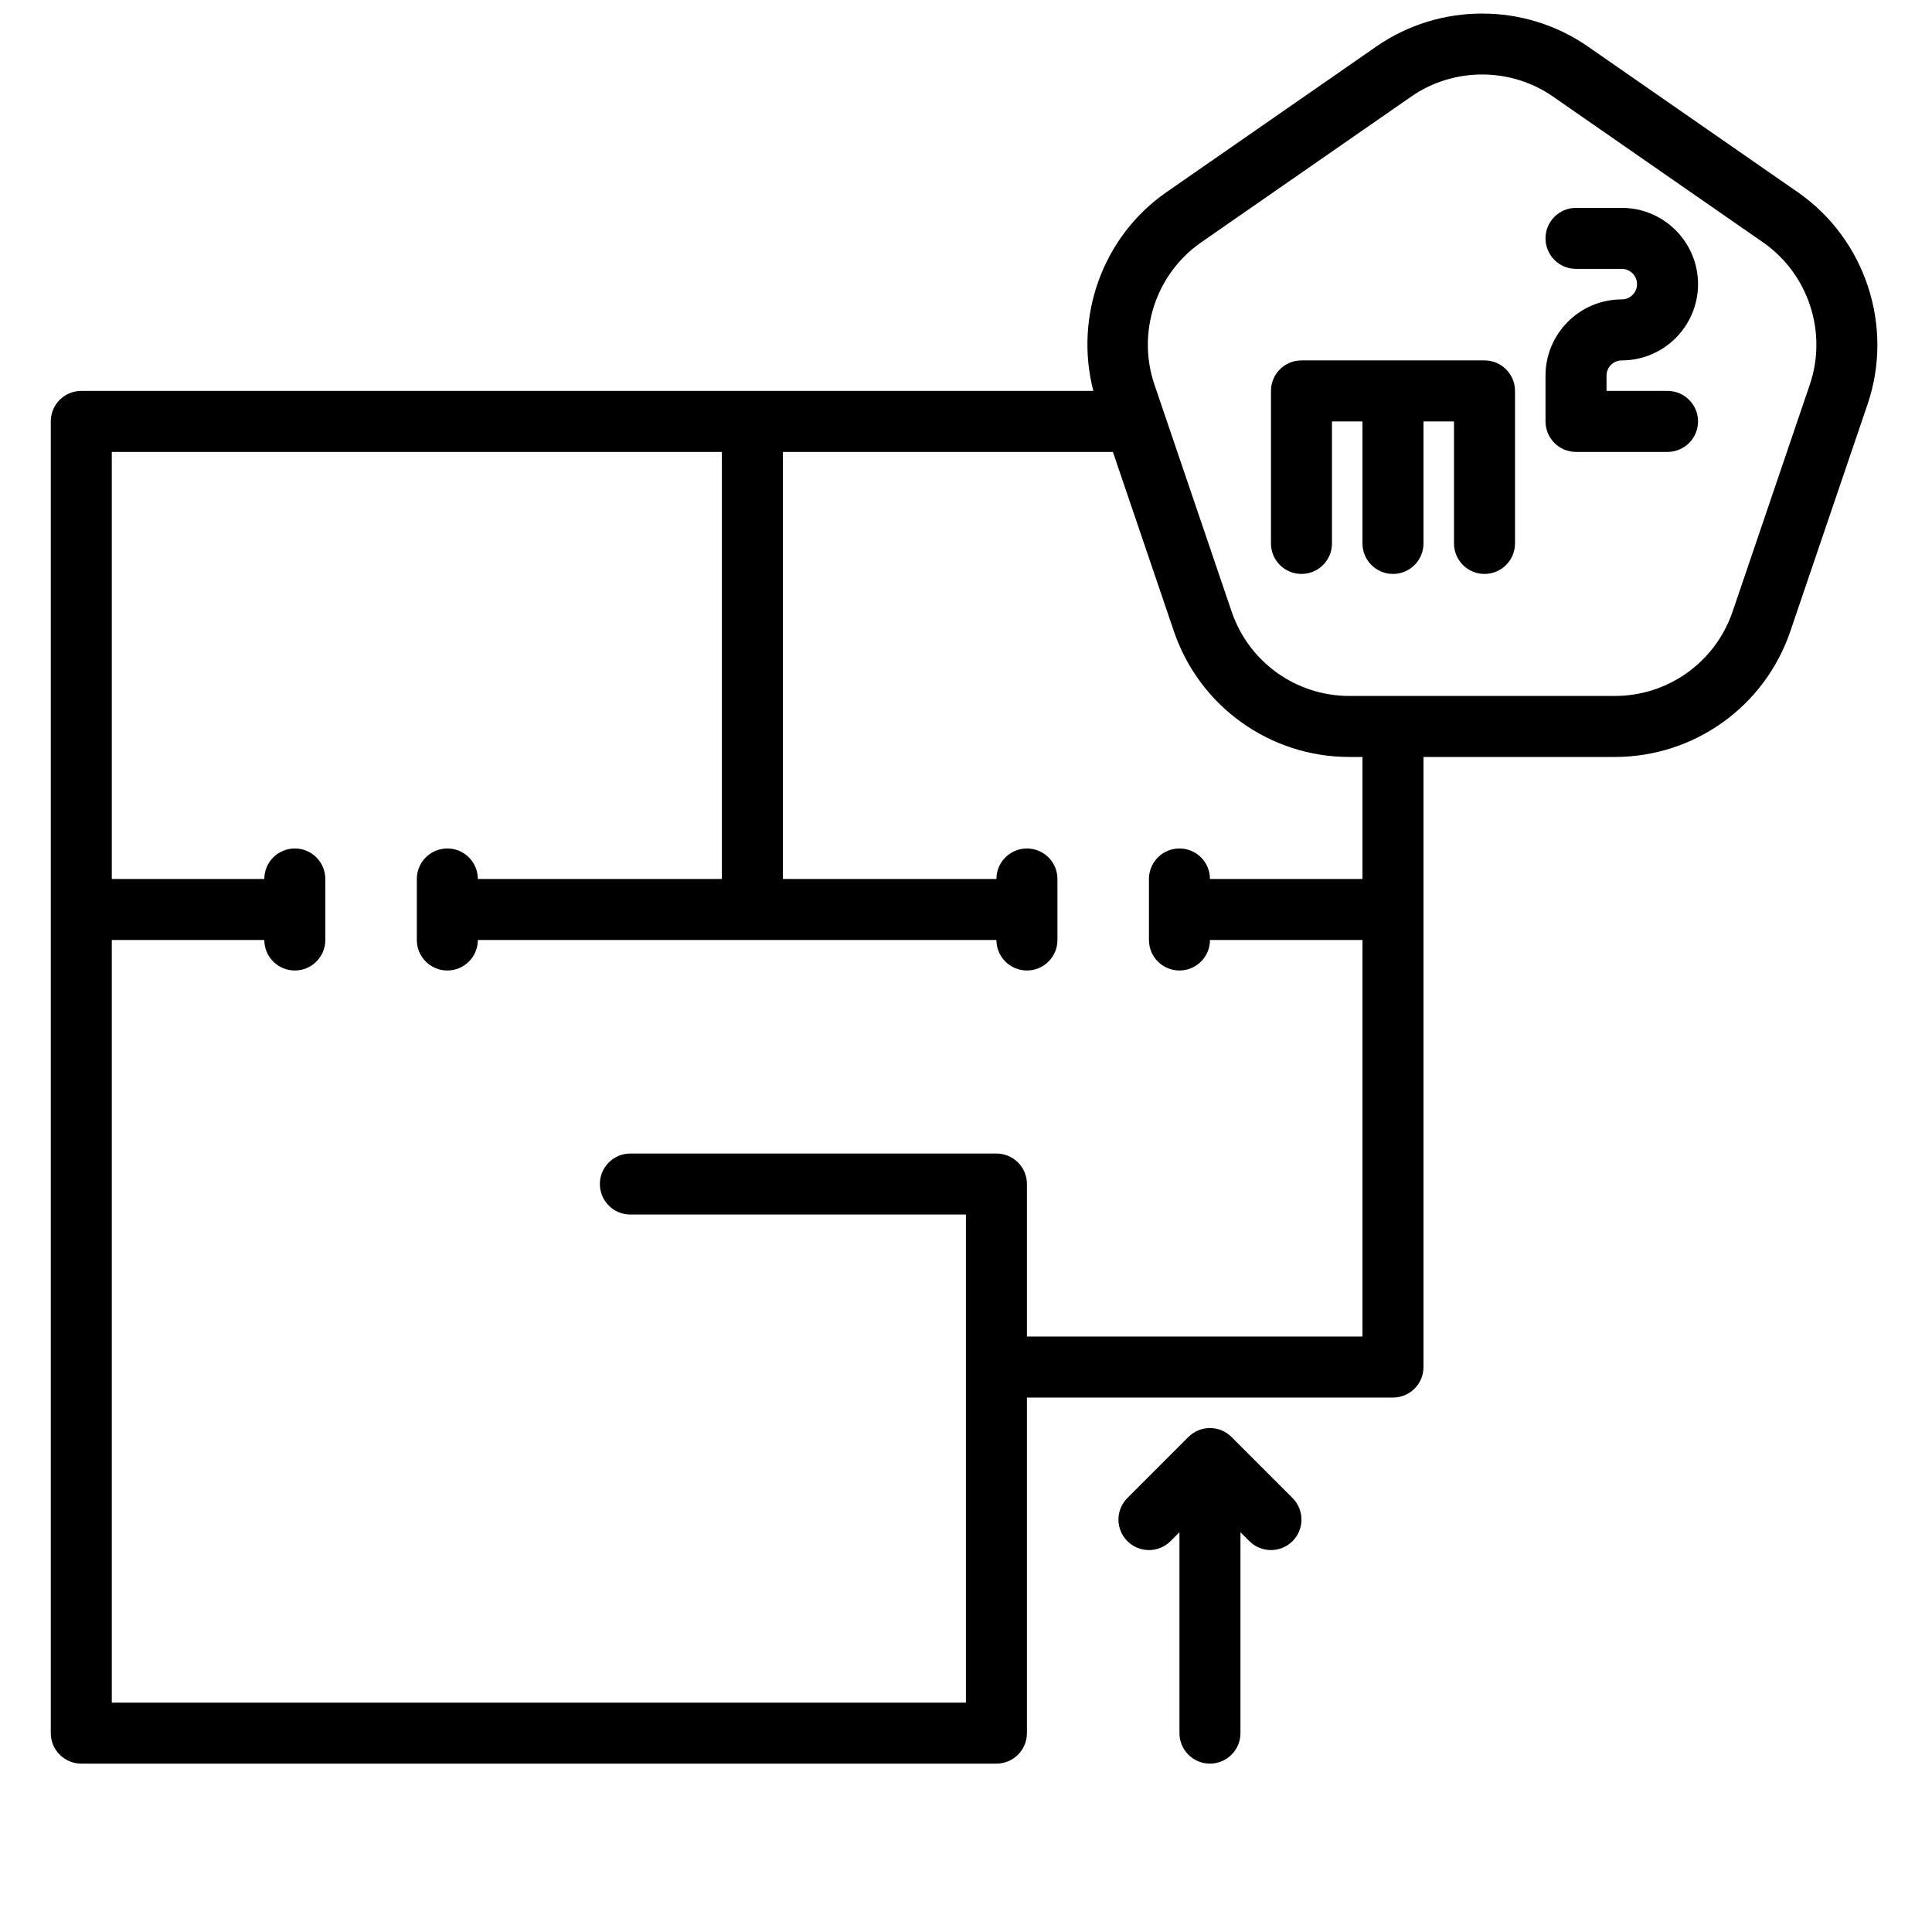
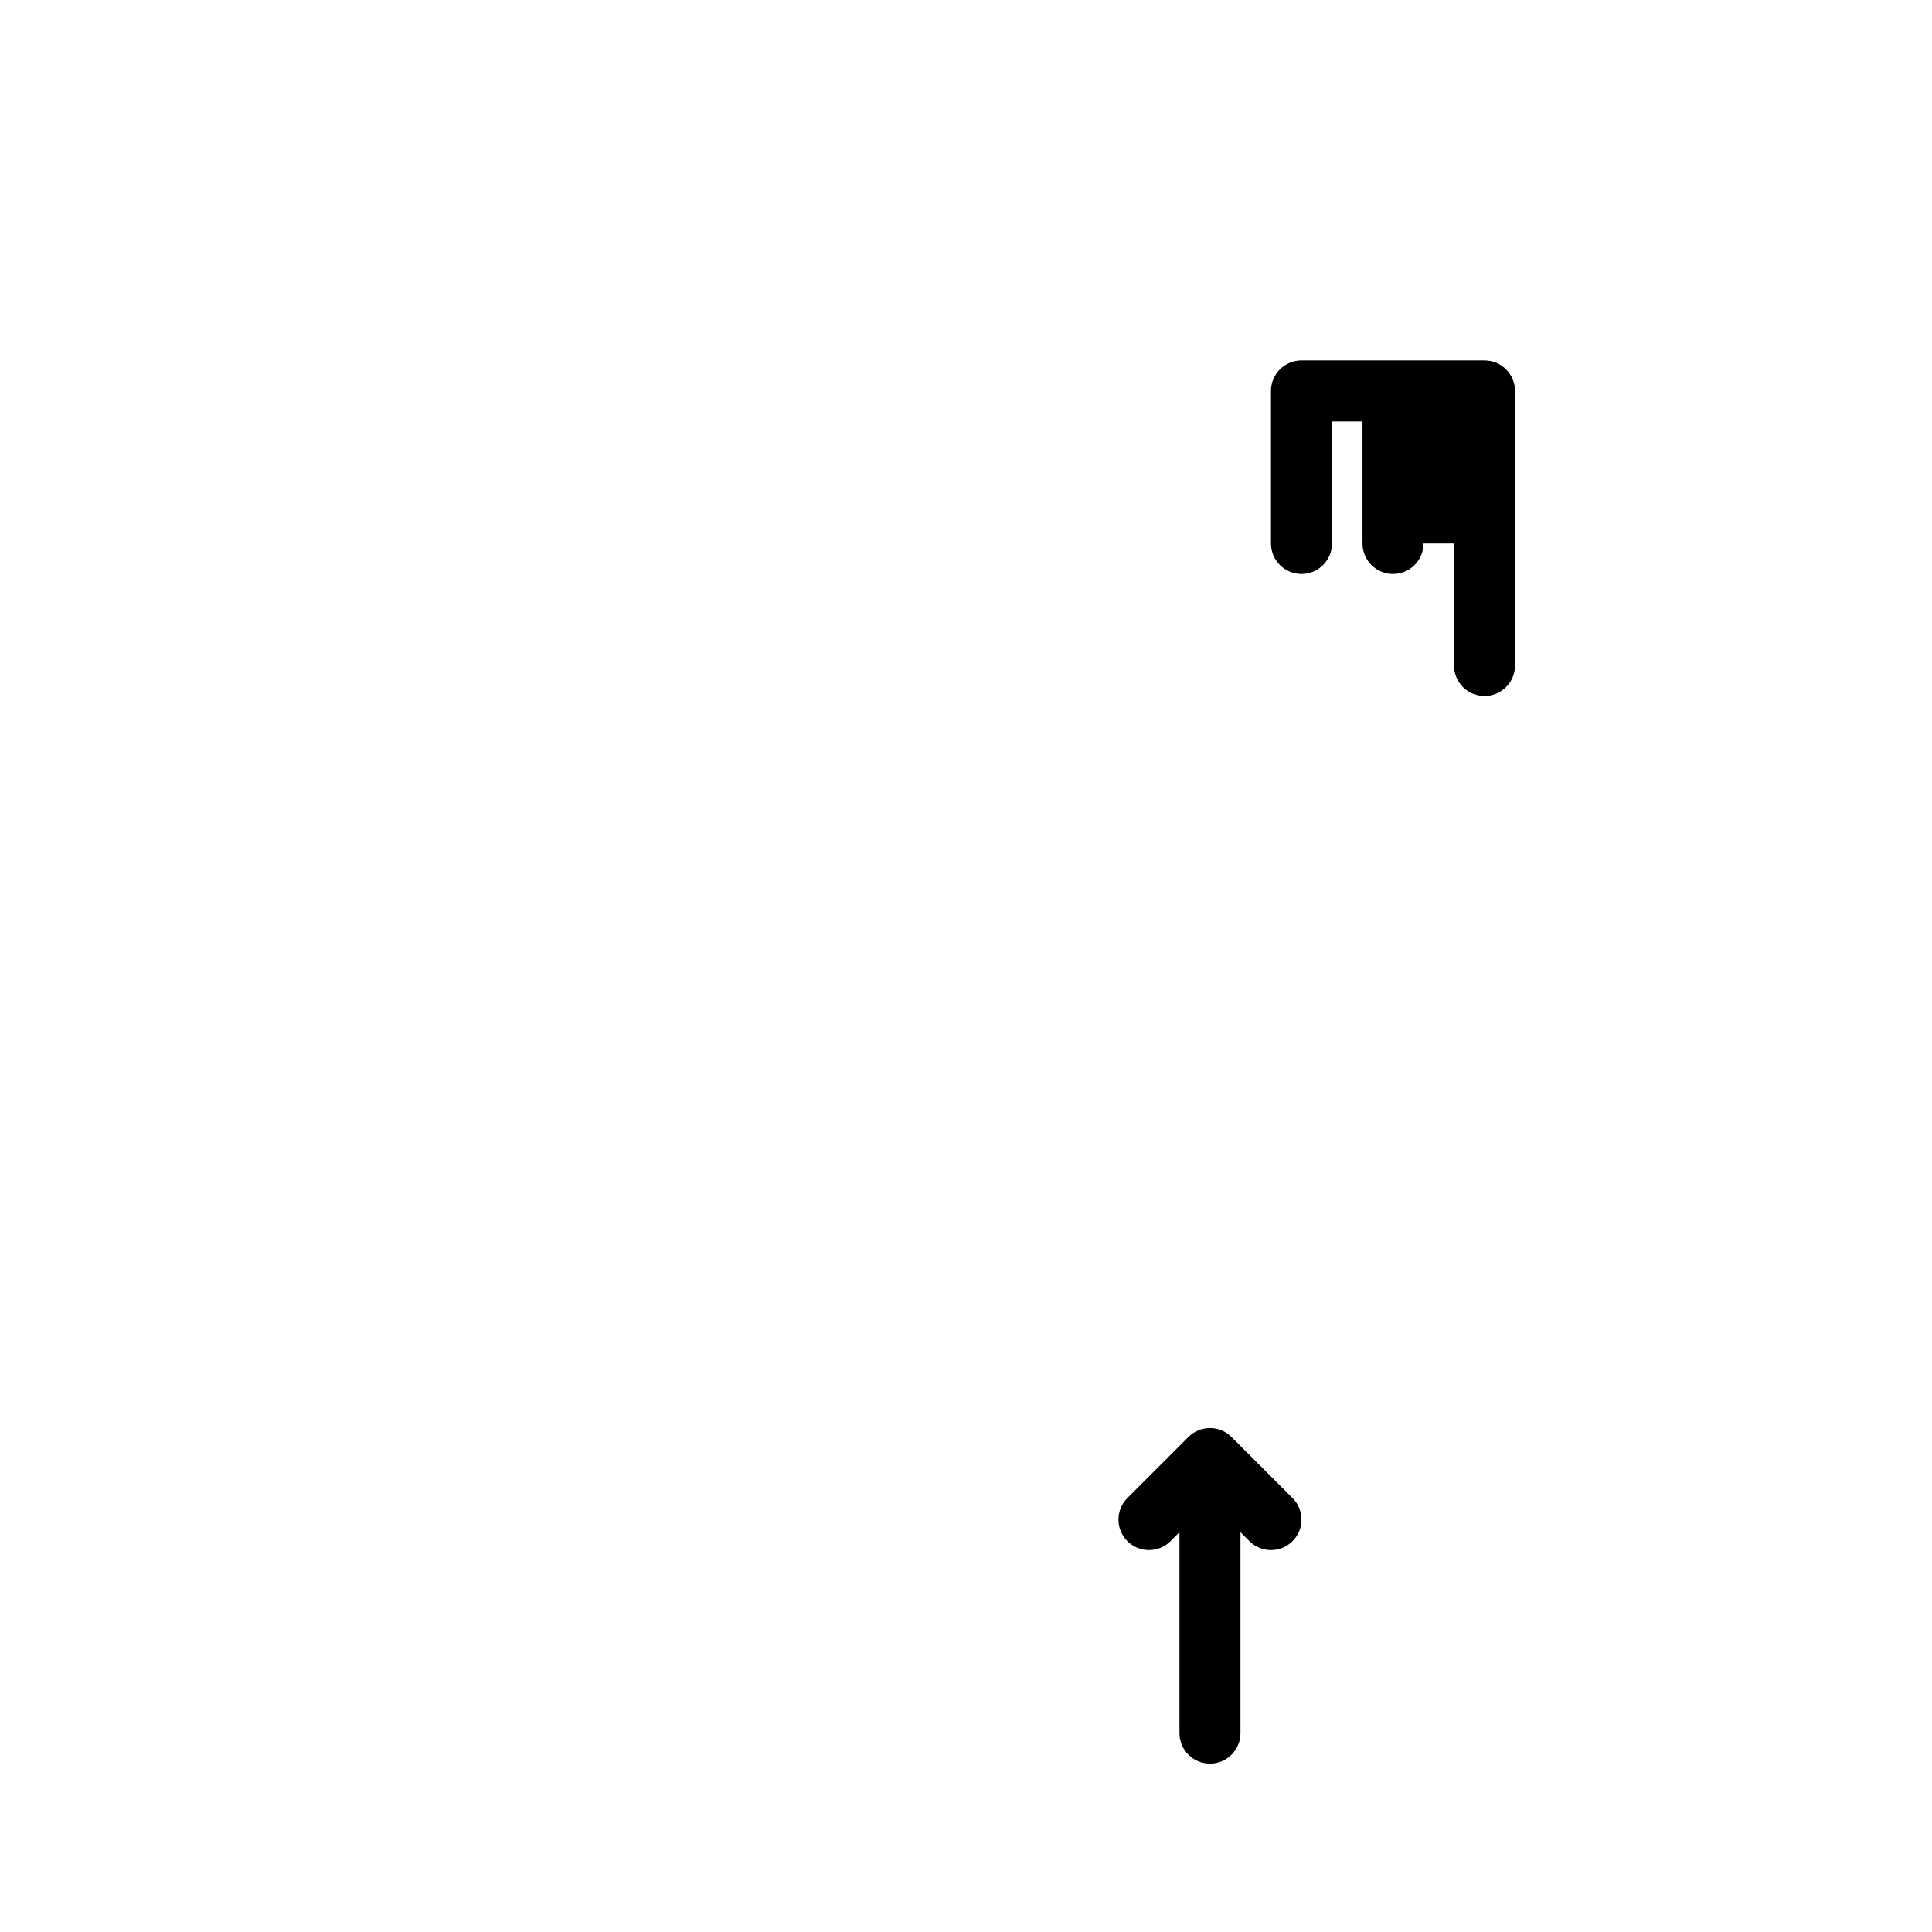
<svg xmlns="http://www.w3.org/2000/svg" version="1.1" id="sketch" x="0px" y="0px" viewBox="320.612 109.61 844.458 844.458" xml:space="preserve">
  <g>
-     <path d="M1106.424,193.633l-91.823-63.736c-27.63-19.153-64.714-19.153-92.344,0l-91.833,63.736   c-27.87,19.351-40.33,54.34-31.924,86.837H356.14c-7.363,0-13.334,5.97-13.334,13.333v573.333c0,7.364,5.971,13.334,13.334,13.334   h400c7.37,0,13.333-5.97,13.333-13.334V720.47h160c7.37,0,13.333-5.97,13.333-13.334V440.47h83.66   c34.674,0,65.494-22.063,76.667-54.896l33.804-99.344C1148.497,252.199,1135.943,214.12,1106.424,193.633z M916.14,493.803h-66.667   c0-7.363-5.963-13.333-13.333-13.333s-13.334,5.97-13.334,13.333v26.667c0,7.363,5.964,13.333,13.334,13.333   s13.333-5.97,13.333-13.333h66.667v173.333H769.473v-66.667c0-7.363-5.963-13.333-13.333-13.333h-160   c-7.363,0-13.334,5.97-13.334,13.333c0,7.364,5.971,13.334,13.334,13.334h146.666v66.666v146.667H369.473V520.47h66.667   c0,7.363,5.97,13.333,13.333,13.333s13.333-5.97,13.333-13.333v-26.667c0-7.363-5.97-13.333-13.333-13.333   s-13.333,5.97-13.333,13.333h-66.667V307.136H636.14v186.667H529.473c0-7.363-5.97-13.333-13.333-13.333   s-13.334,5.97-13.334,13.333v26.667c0,7.363,5.971,13.333,13.334,13.333s13.333-5.97,13.333-13.333H756.14   c0,7.363,5.963,13.333,13.333,13.333s13.333-5.97,13.333-13.333v-26.667c0-7.363-5.963-13.333-13.333-13.333   s-13.333,5.97-13.333,13.333h-93.334V307.136h144.24l26.67,78.431c11.174,32.84,41.98,54.903,76.667,54.903h5.757V493.803z    M1111.687,277.643l-33.79,99.337c-7.5,22.023-28.163,36.823-51.434,36.823h-116.08c-23.267,0-43.92-14.797-51.42-36.823   l-33.776-99.33c-7.76-22.826,0.649-48.366,20.443-62.109l91.836-63.73c9.257-6.434,20.104-9.644,30.964-9.644   c10.847,0,21.706,3.21,30.963,9.637l91.823,63.737C1111.02,229.283,1119.433,254.823,1111.687,277.643z" />
-     <path d="M969.473,267.137h-80c-7.37,0-13.333,5.97-13.333,13.333v66.666c0,7.363,5.963,13.334,13.333,13.334   s13.333-5.971,13.333-13.334v-53.333h13.334v53.333c0,7.363,5.963,13.334,13.333,13.334s13.333-5.971,13.333-13.334v-53.333h13.334   v53.333c0,7.363,5.963,13.334,13.333,13.334s13.333-5.971,13.333-13.334V280.47C982.806,273.107,976.841,267.137,969.473,267.137z" />
+     <path d="M969.473,267.137h-80c-7.37,0-13.333,5.97-13.333,13.333v66.666c0,7.363,5.963,13.334,13.333,13.334   s13.333-5.971,13.333-13.334v-53.333h13.334v53.333c0,7.363,5.963,13.334,13.333,13.334s13.333-5.971,13.333-13.334h13.334   v53.333c0,7.363,5.963,13.334,13.333,13.334s13.333-5.971,13.333-13.334V280.47C982.806,273.107,976.841,267.137,969.473,267.137z" />
    <path d="M858.9,737.709c-5.207-5.206-13.646-5.206-18.854,0l-26.666,26.667c-5.207,5.207-5.207,13.646,0,18.854   c5.206,5.207,13.646,5.207,18.854,0l3.906-3.906v87.813c0,7.364,5.963,13.334,13.333,13.334s13.333-5.97,13.333-13.334v-87.813   l3.907,3.906c2.604,2.604,6.017,3.906,9.427,3.906s6.823-1.303,9.427-3.906c5.206-5.207,5.206-13.646,0-18.854L858.9,737.709z" />
-     <path d="M1029.473,267.137c18.387,0,33.333-14.954,33.333-33.334s-14.946-33.333-33.333-33.333h-20   c-7.37,0-13.333,5.97-13.333,13.333s5.963,13.334,13.333,13.334h20c3.674,0,6.667,2.986,6.667,6.666   c0,3.681-2.993,6.667-6.667,6.667c-18.387,0-33.333,14.953-33.333,33.333v20c0,7.363,5.963,13.333,13.333,13.333h40   c7.37,0,13.333-5.97,13.333-13.333s-5.963-13.333-13.333-13.333h-26.667v-6.667   C1022.806,270.123,1025.801,267.137,1029.473,267.137z" />
  </g>
</svg>